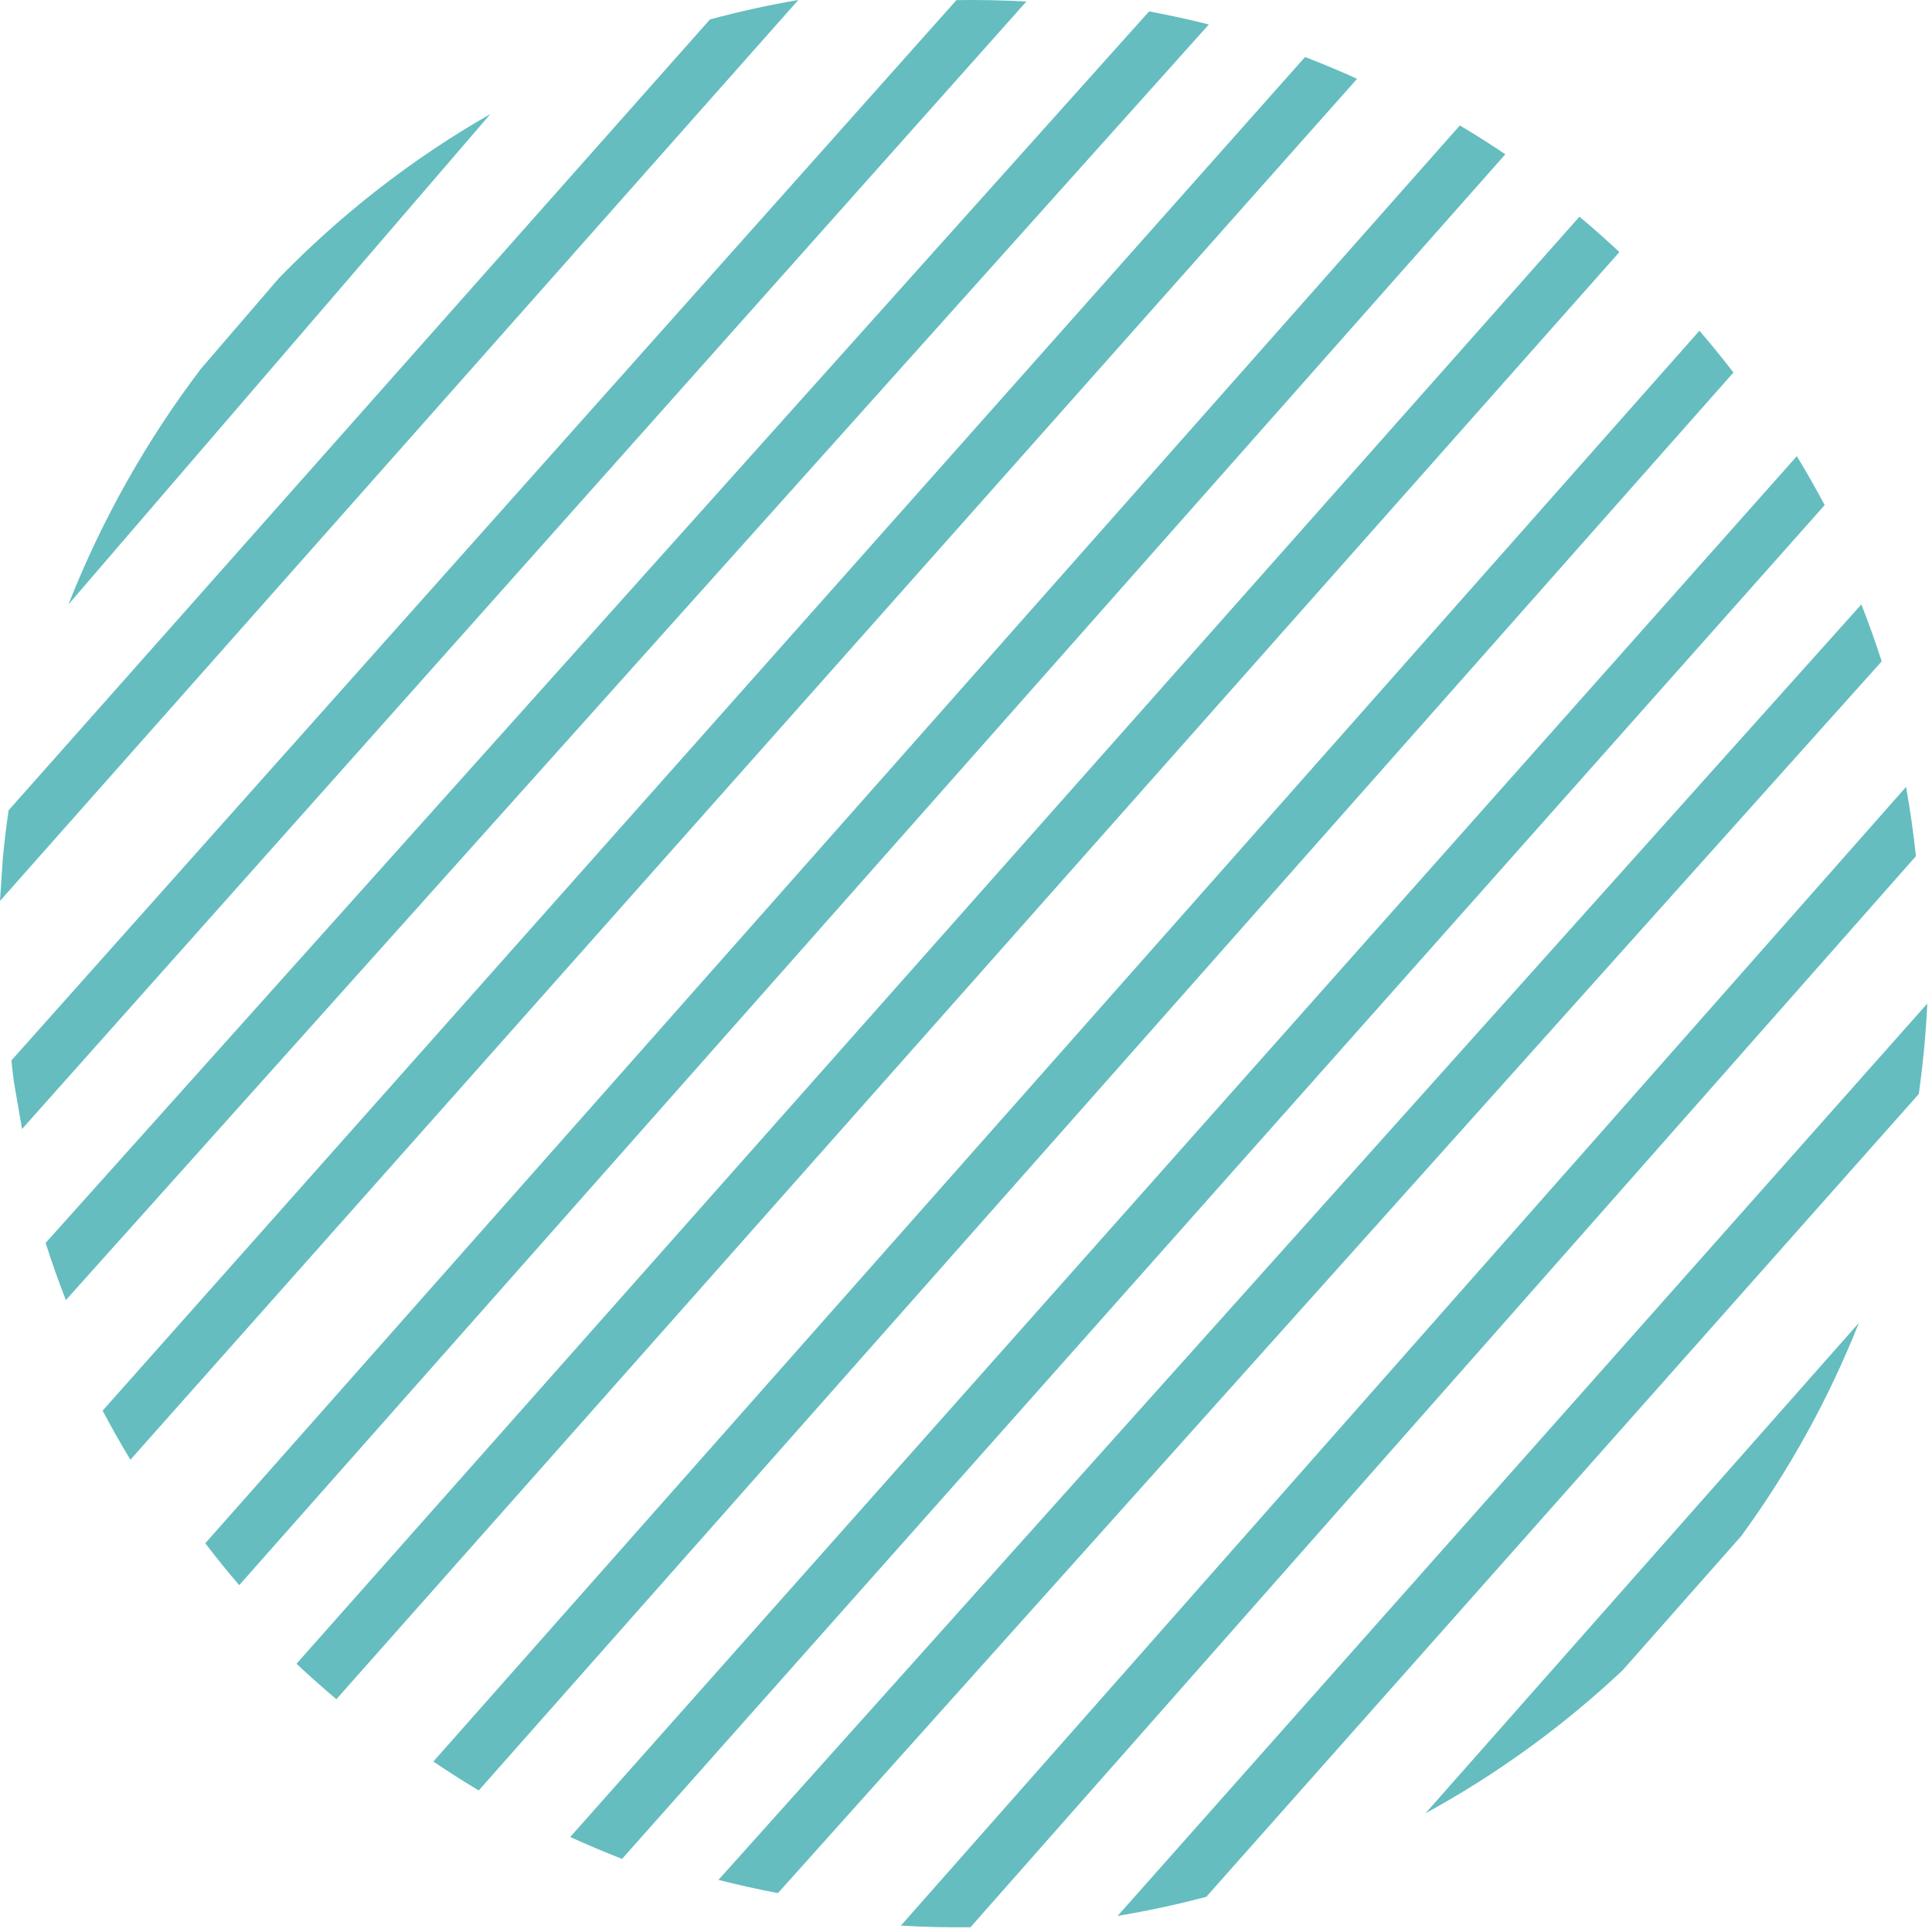
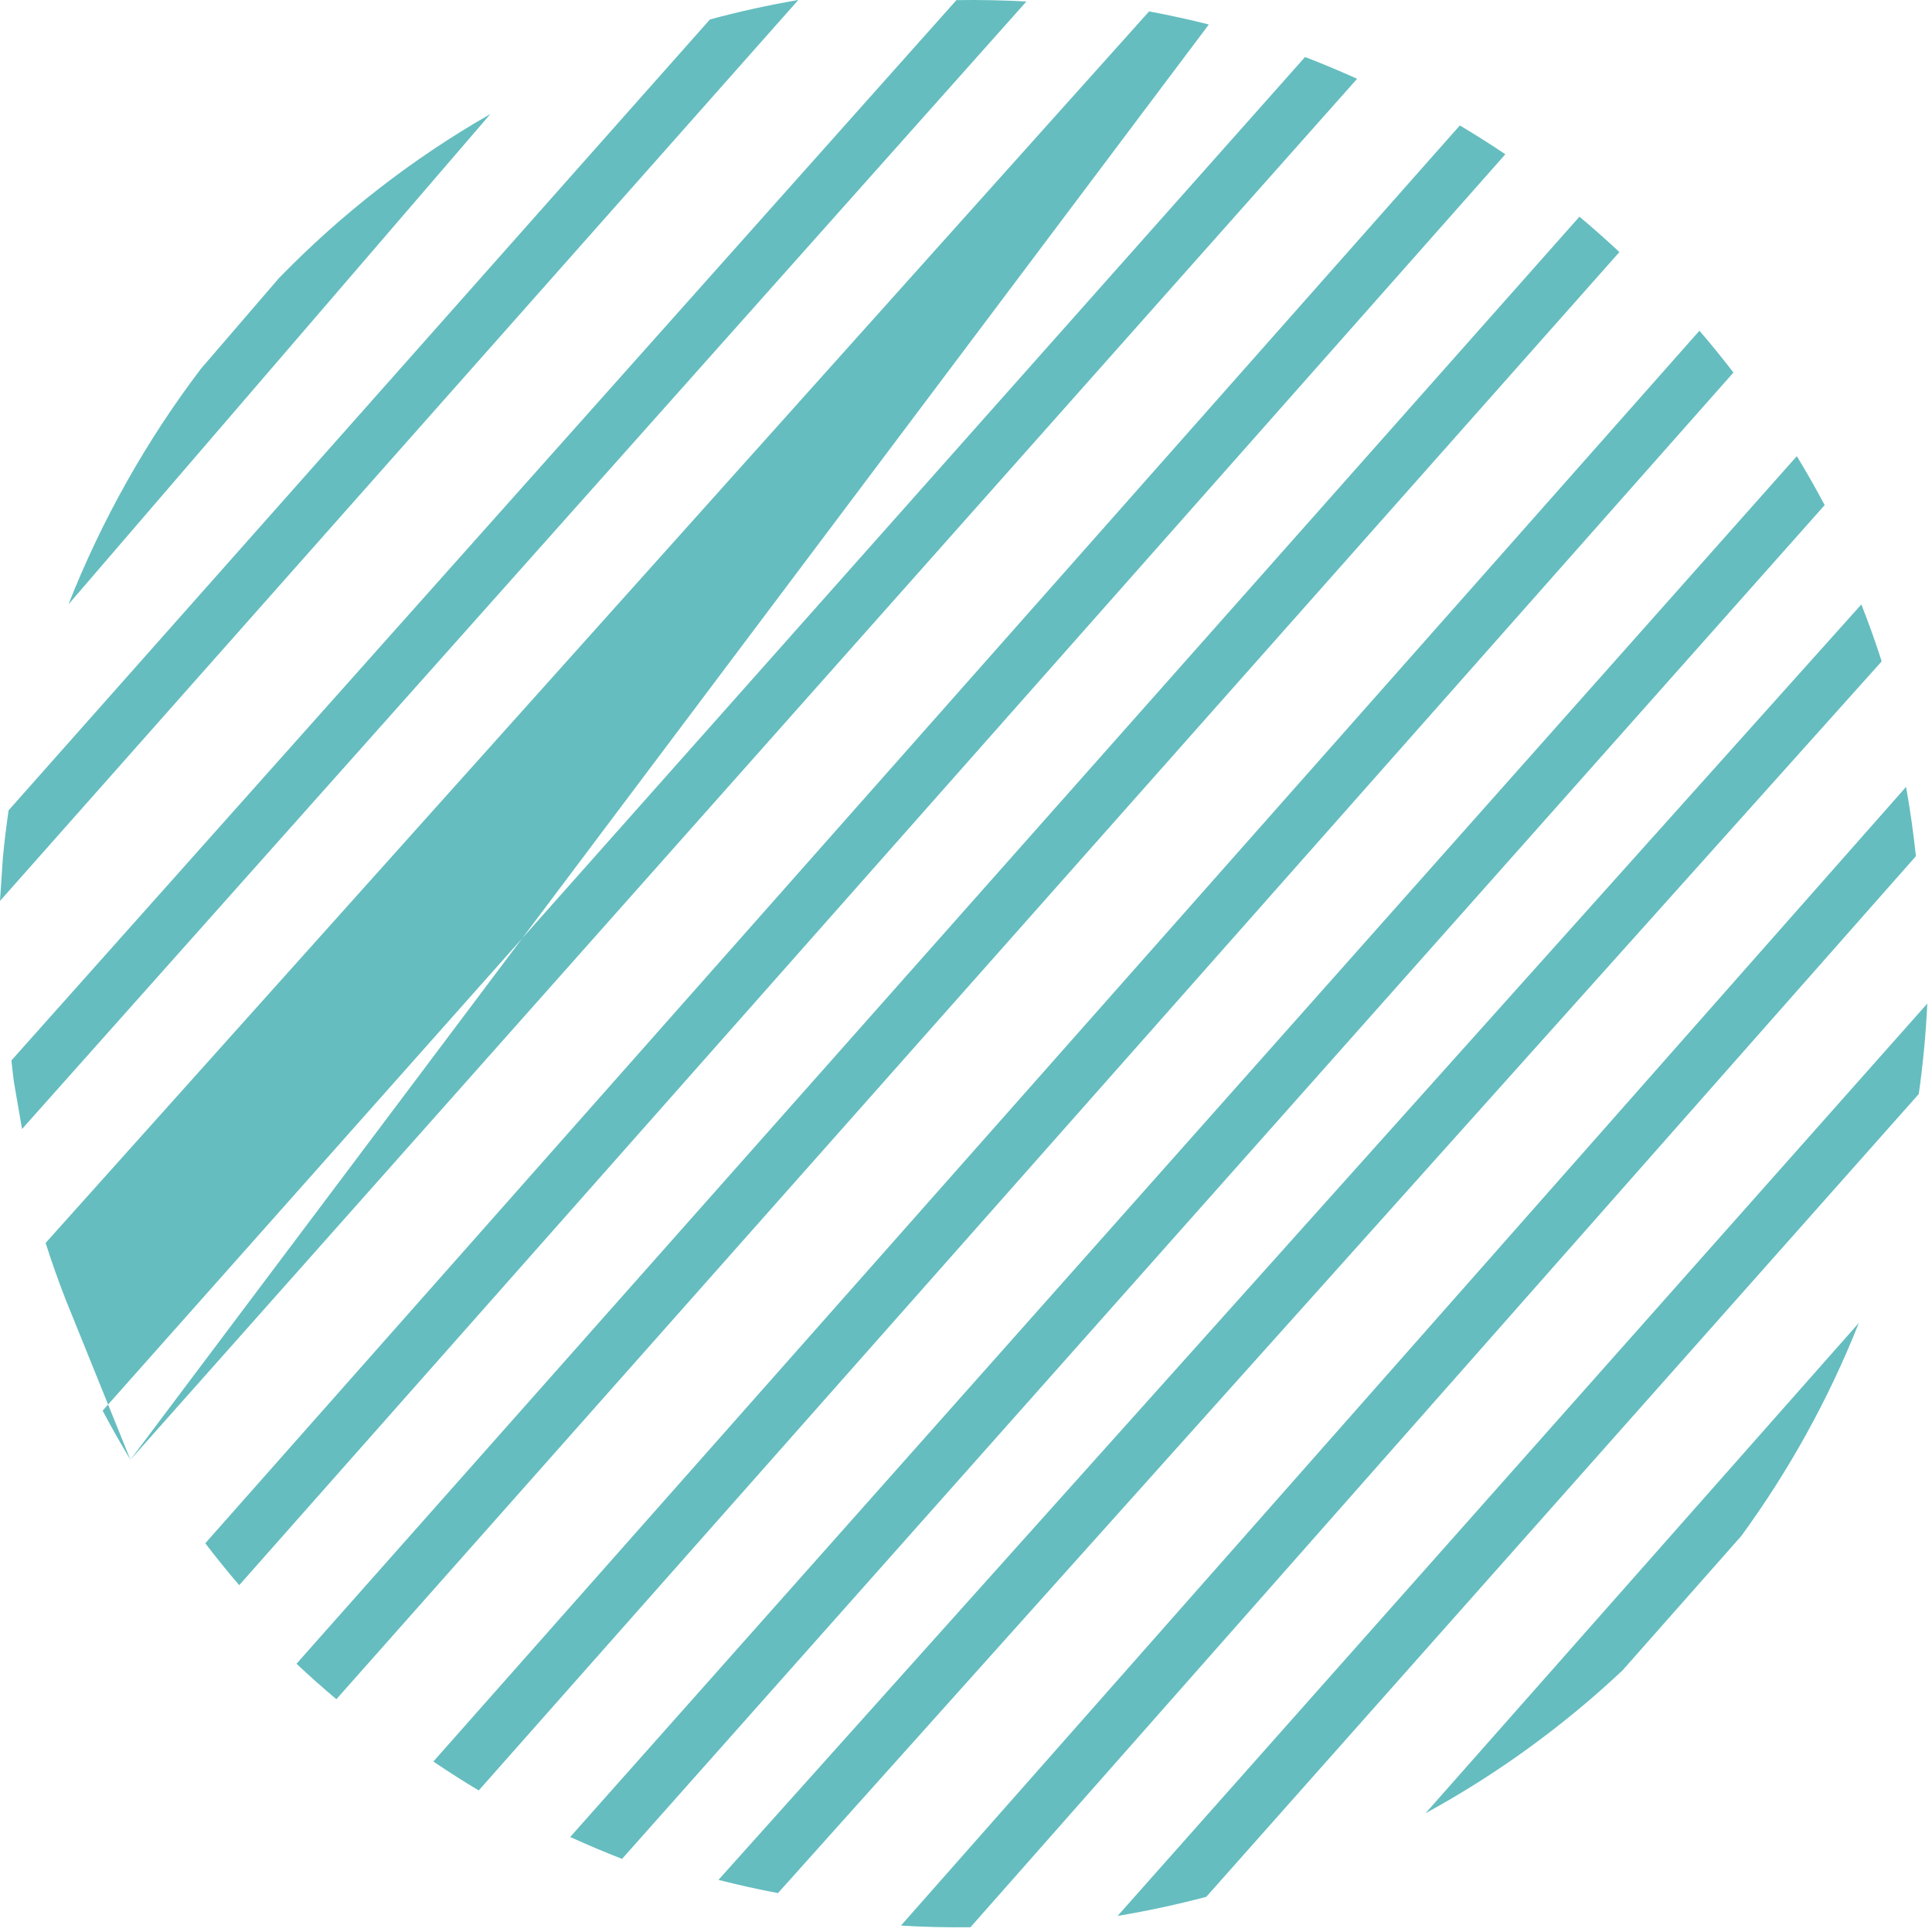
<svg xmlns="http://www.w3.org/2000/svg" width="144" height="144" viewBox="0 0 144 144">
  <g fill="#65BDBF" fill-rule="evenodd">
-     <path d="M120.929 124.505l8.856-10.021c3.557-4.873 6.512-10.206 8.765-15.884l-32.3 36.55c5.351-2.923 10.278-6.511 14.679-10.645M89.91 141.378l53.104-59.837c.313-2.219.53-4.466.636-6.741l-60.35 68c2.242-.375 4.446-.85 6.61-1.422M72.333 143.645L142.8 63.814c-.184-1.741-.429-3.464-.733-5.164L67.15 143.522c1.714.103 3.442.144 5.183.123M57.985 141.1l82.265-91.806c-.46-1.436-.967-2.85-1.515-4.244L53.55 140.116c1.462.373 2.94.701 4.435.984M46.365 138.55L136 37.648c-.658-1.237-1.348-2.455-2.075-3.648L42.5 136.918c1.27.58 2.558 1.126 3.865 1.632M35.682 133.45L129.2 27.767c-.816-1.064-1.66-2.104-2.534-3.117L32.3 131.294c1.106.749 2.234 1.469 3.382 2.156M25.071 126.65L120.7 18.788c-.968-.907-1.96-1.785-2.977-2.638L22.1 124.006c.966.91 1.959 1.79 2.971 2.644M17.829 118.15L112.2 11.498c-1.11-.748-2.242-1.463-3.392-2.148L15.3 115.026c.815 1.065 1.658 2.107 2.529 3.124M9.72 108.8L101.15 5.873c-1.275-.577-2.568-1.119-3.879-1.623L7.65 105.142c.655 1.241 1.346 2.461 2.07 3.658M4.91 96.9L90.1 1.825c-1.467-.372-2.954-.694-4.453-.975L3.4 92.641c.458 1.442.964 2.86 1.51 4.259M1.035 80.63l.608 3.52L76.5.114c-1.723-.097-3.462-.132-5.213-.105L.85 79.04c.055.531.118 1.06.185 1.588M.213 63.947L0 67.15 59.5 0c-2.234.382-4.43.867-6.585 1.45L.641 60.397c-.171 1.175-.315 2.359-.428 3.55M14.976 27.486C10.935 32.808 7.6 38.716 5.1 45.05L36.55 8.5c-5.808 3.316-11.105 7.444-15.757 12.227l-5.817 6.759z" />
+     <path d="M120.929 124.505l8.856-10.021c3.557-4.873 6.512-10.206 8.765-15.884l-32.3 36.55c5.351-2.923 10.278-6.511 14.679-10.645M89.91 141.378l53.104-59.837c.313-2.219.53-4.466.636-6.741l-60.35 68c2.242-.375 4.446-.85 6.61-1.422M72.333 143.645L142.8 63.814c-.184-1.741-.429-3.464-.733-5.164L67.15 143.522c1.714.103 3.442.144 5.183.123M57.985 141.1l82.265-91.806c-.46-1.436-.967-2.85-1.515-4.244L53.55 140.116c1.462.373 2.94.701 4.435.984M46.365 138.55L136 37.648c-.658-1.237-1.348-2.455-2.075-3.648L42.5 136.918c1.27.58 2.558 1.126 3.865 1.632M35.682 133.45L129.2 27.767c-.816-1.064-1.66-2.104-2.534-3.117L32.3 131.294c1.106.749 2.234 1.469 3.382 2.156M25.071 126.65L120.7 18.788c-.968-.907-1.96-1.785-2.977-2.638L22.1 124.006c.966.91 1.959 1.79 2.971 2.644M17.829 118.15L112.2 11.498c-1.11-.748-2.242-1.463-3.392-2.148L15.3 115.026c.815 1.065 1.658 2.107 2.529 3.124M9.72 108.8L101.15 5.873c-1.275-.577-2.568-1.119-3.879-1.623L7.65 105.142c.655 1.241 1.346 2.461 2.07 3.658L90.1 1.825c-1.467-.372-2.954-.694-4.453-.975L3.4 92.641c.458 1.442.964 2.86 1.51 4.259M1.035 80.63l.608 3.52L76.5.114c-1.723-.097-3.462-.132-5.213-.105L.85 79.04c.055.531.118 1.06.185 1.588M.213 63.947L0 67.15 59.5 0c-2.234.382-4.43.867-6.585 1.45L.641 60.397c-.171 1.175-.315 2.359-.428 3.55M14.976 27.486C10.935 32.808 7.6 38.716 5.1 45.05L36.55 8.5c-5.808 3.316-11.105 7.444-15.757 12.227l-5.817 6.759z" />
  </g>
</svg>